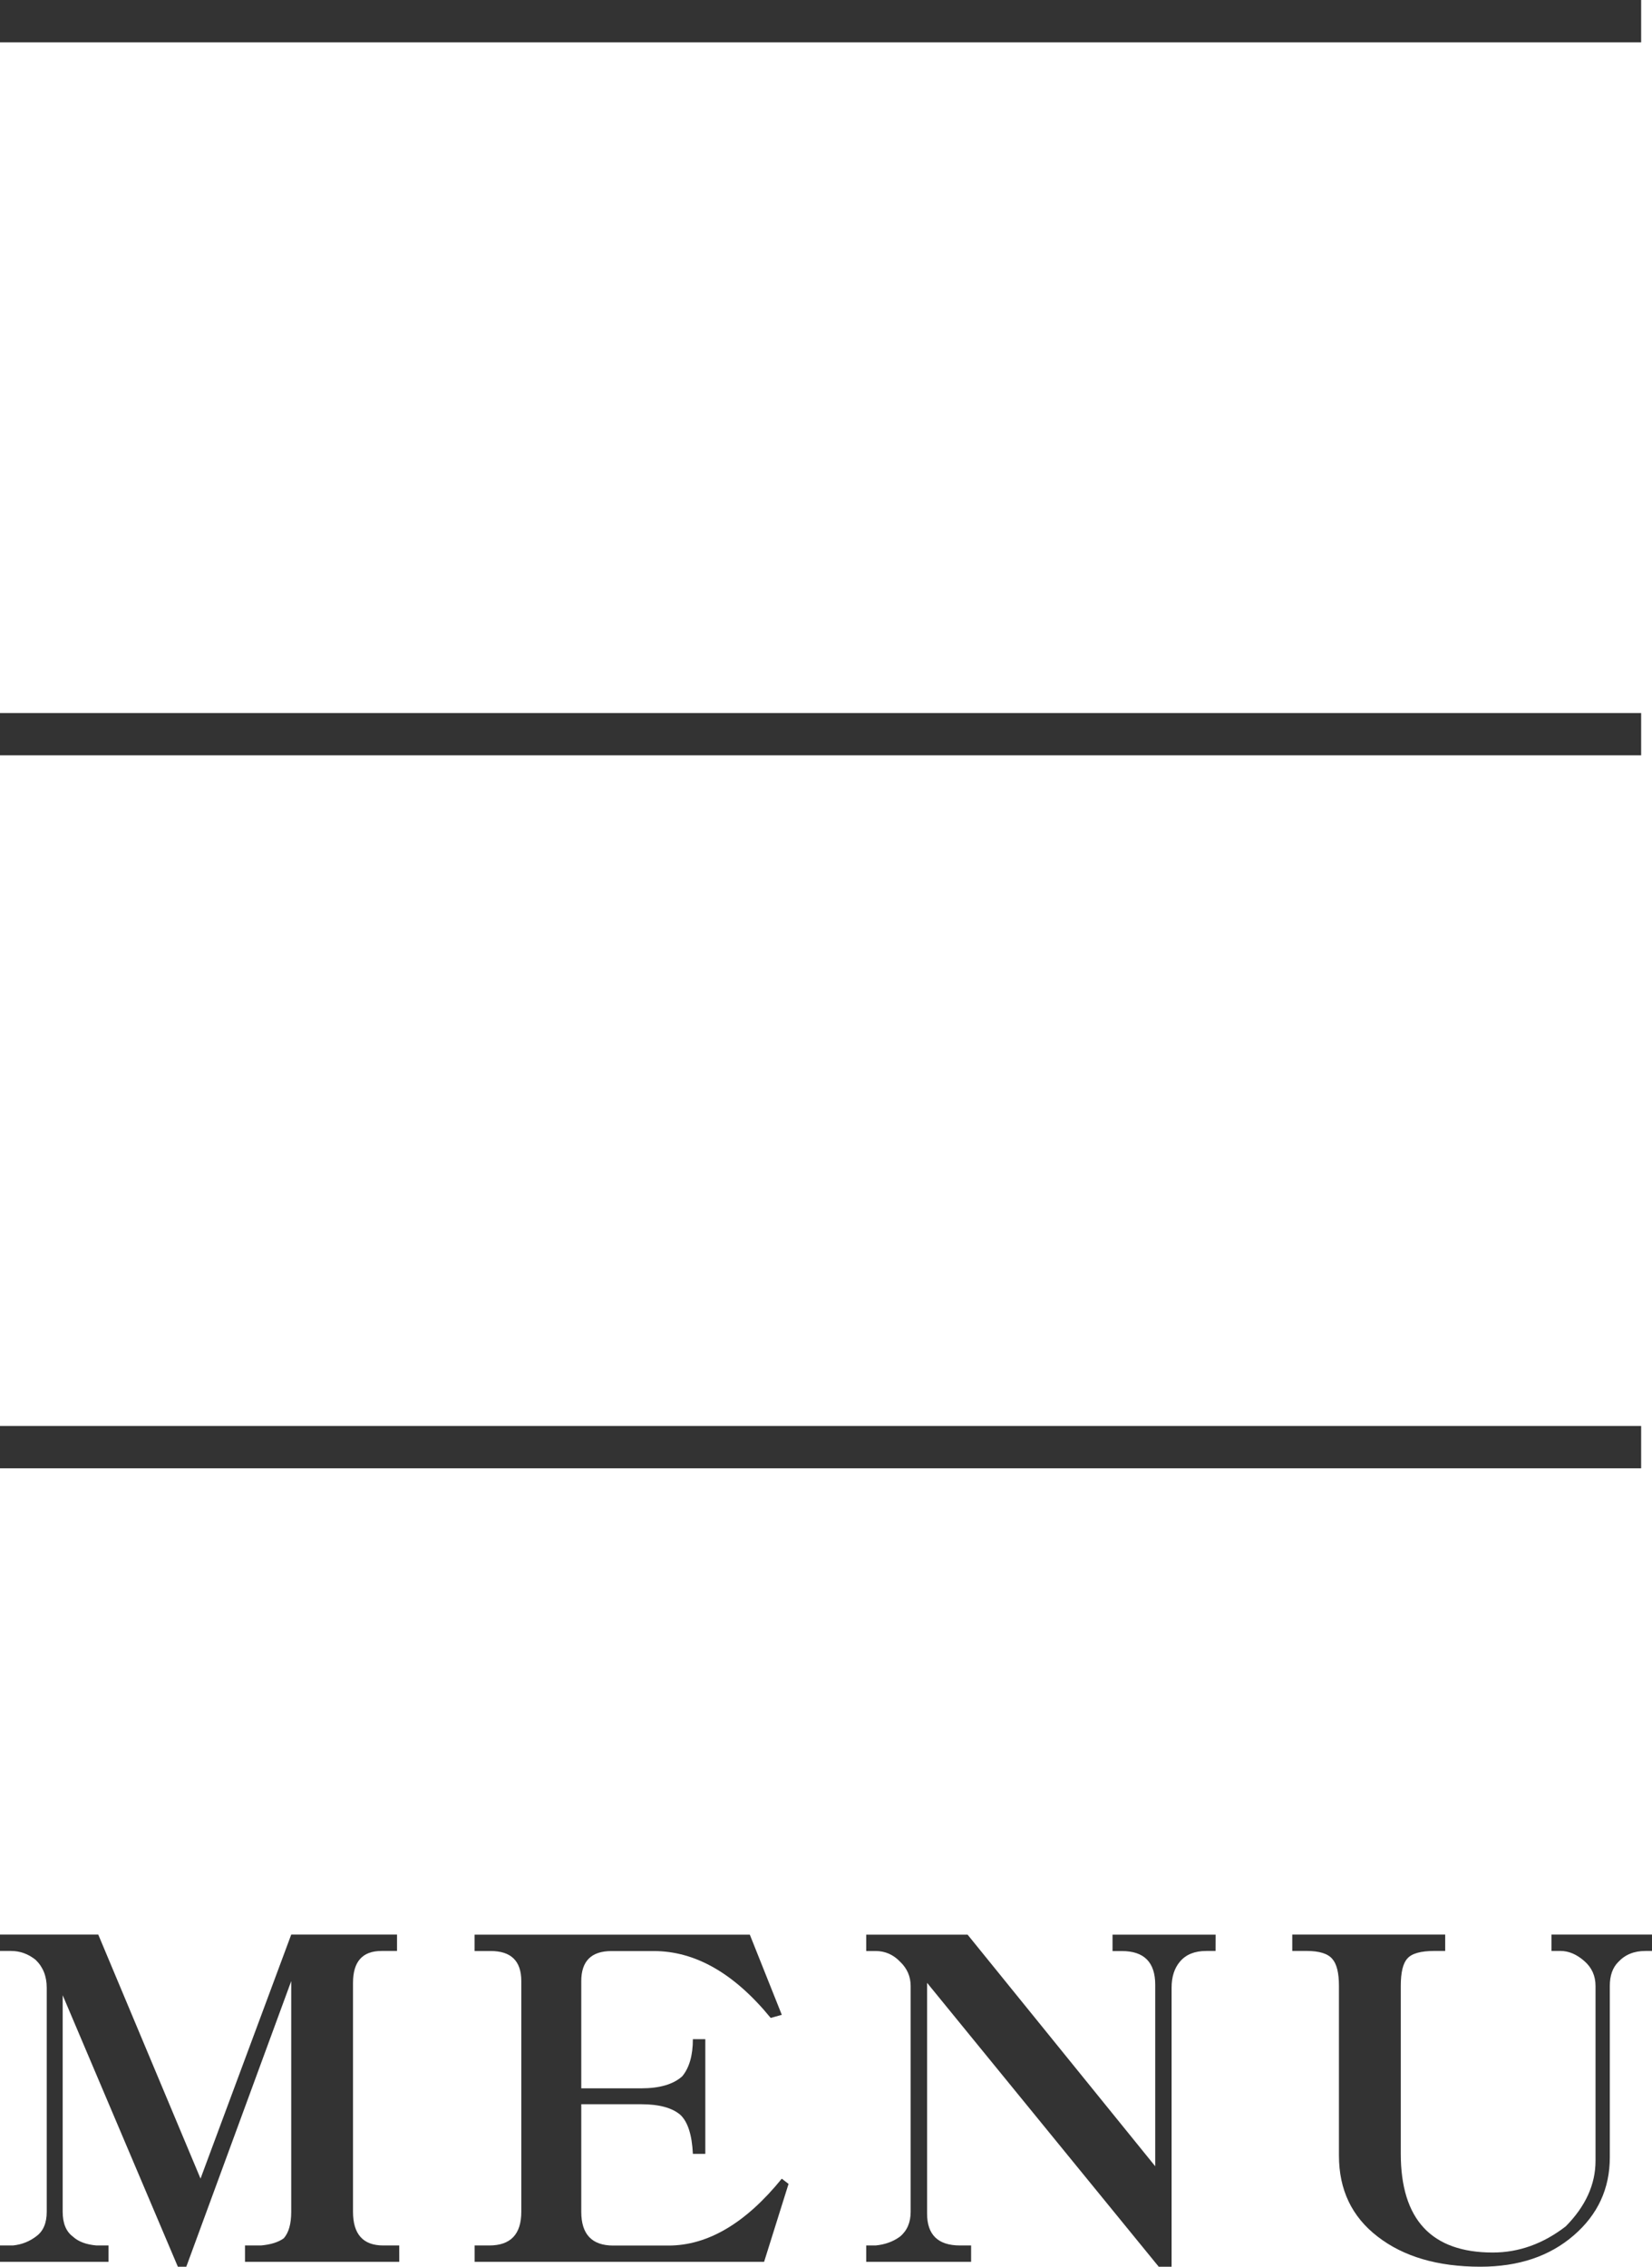
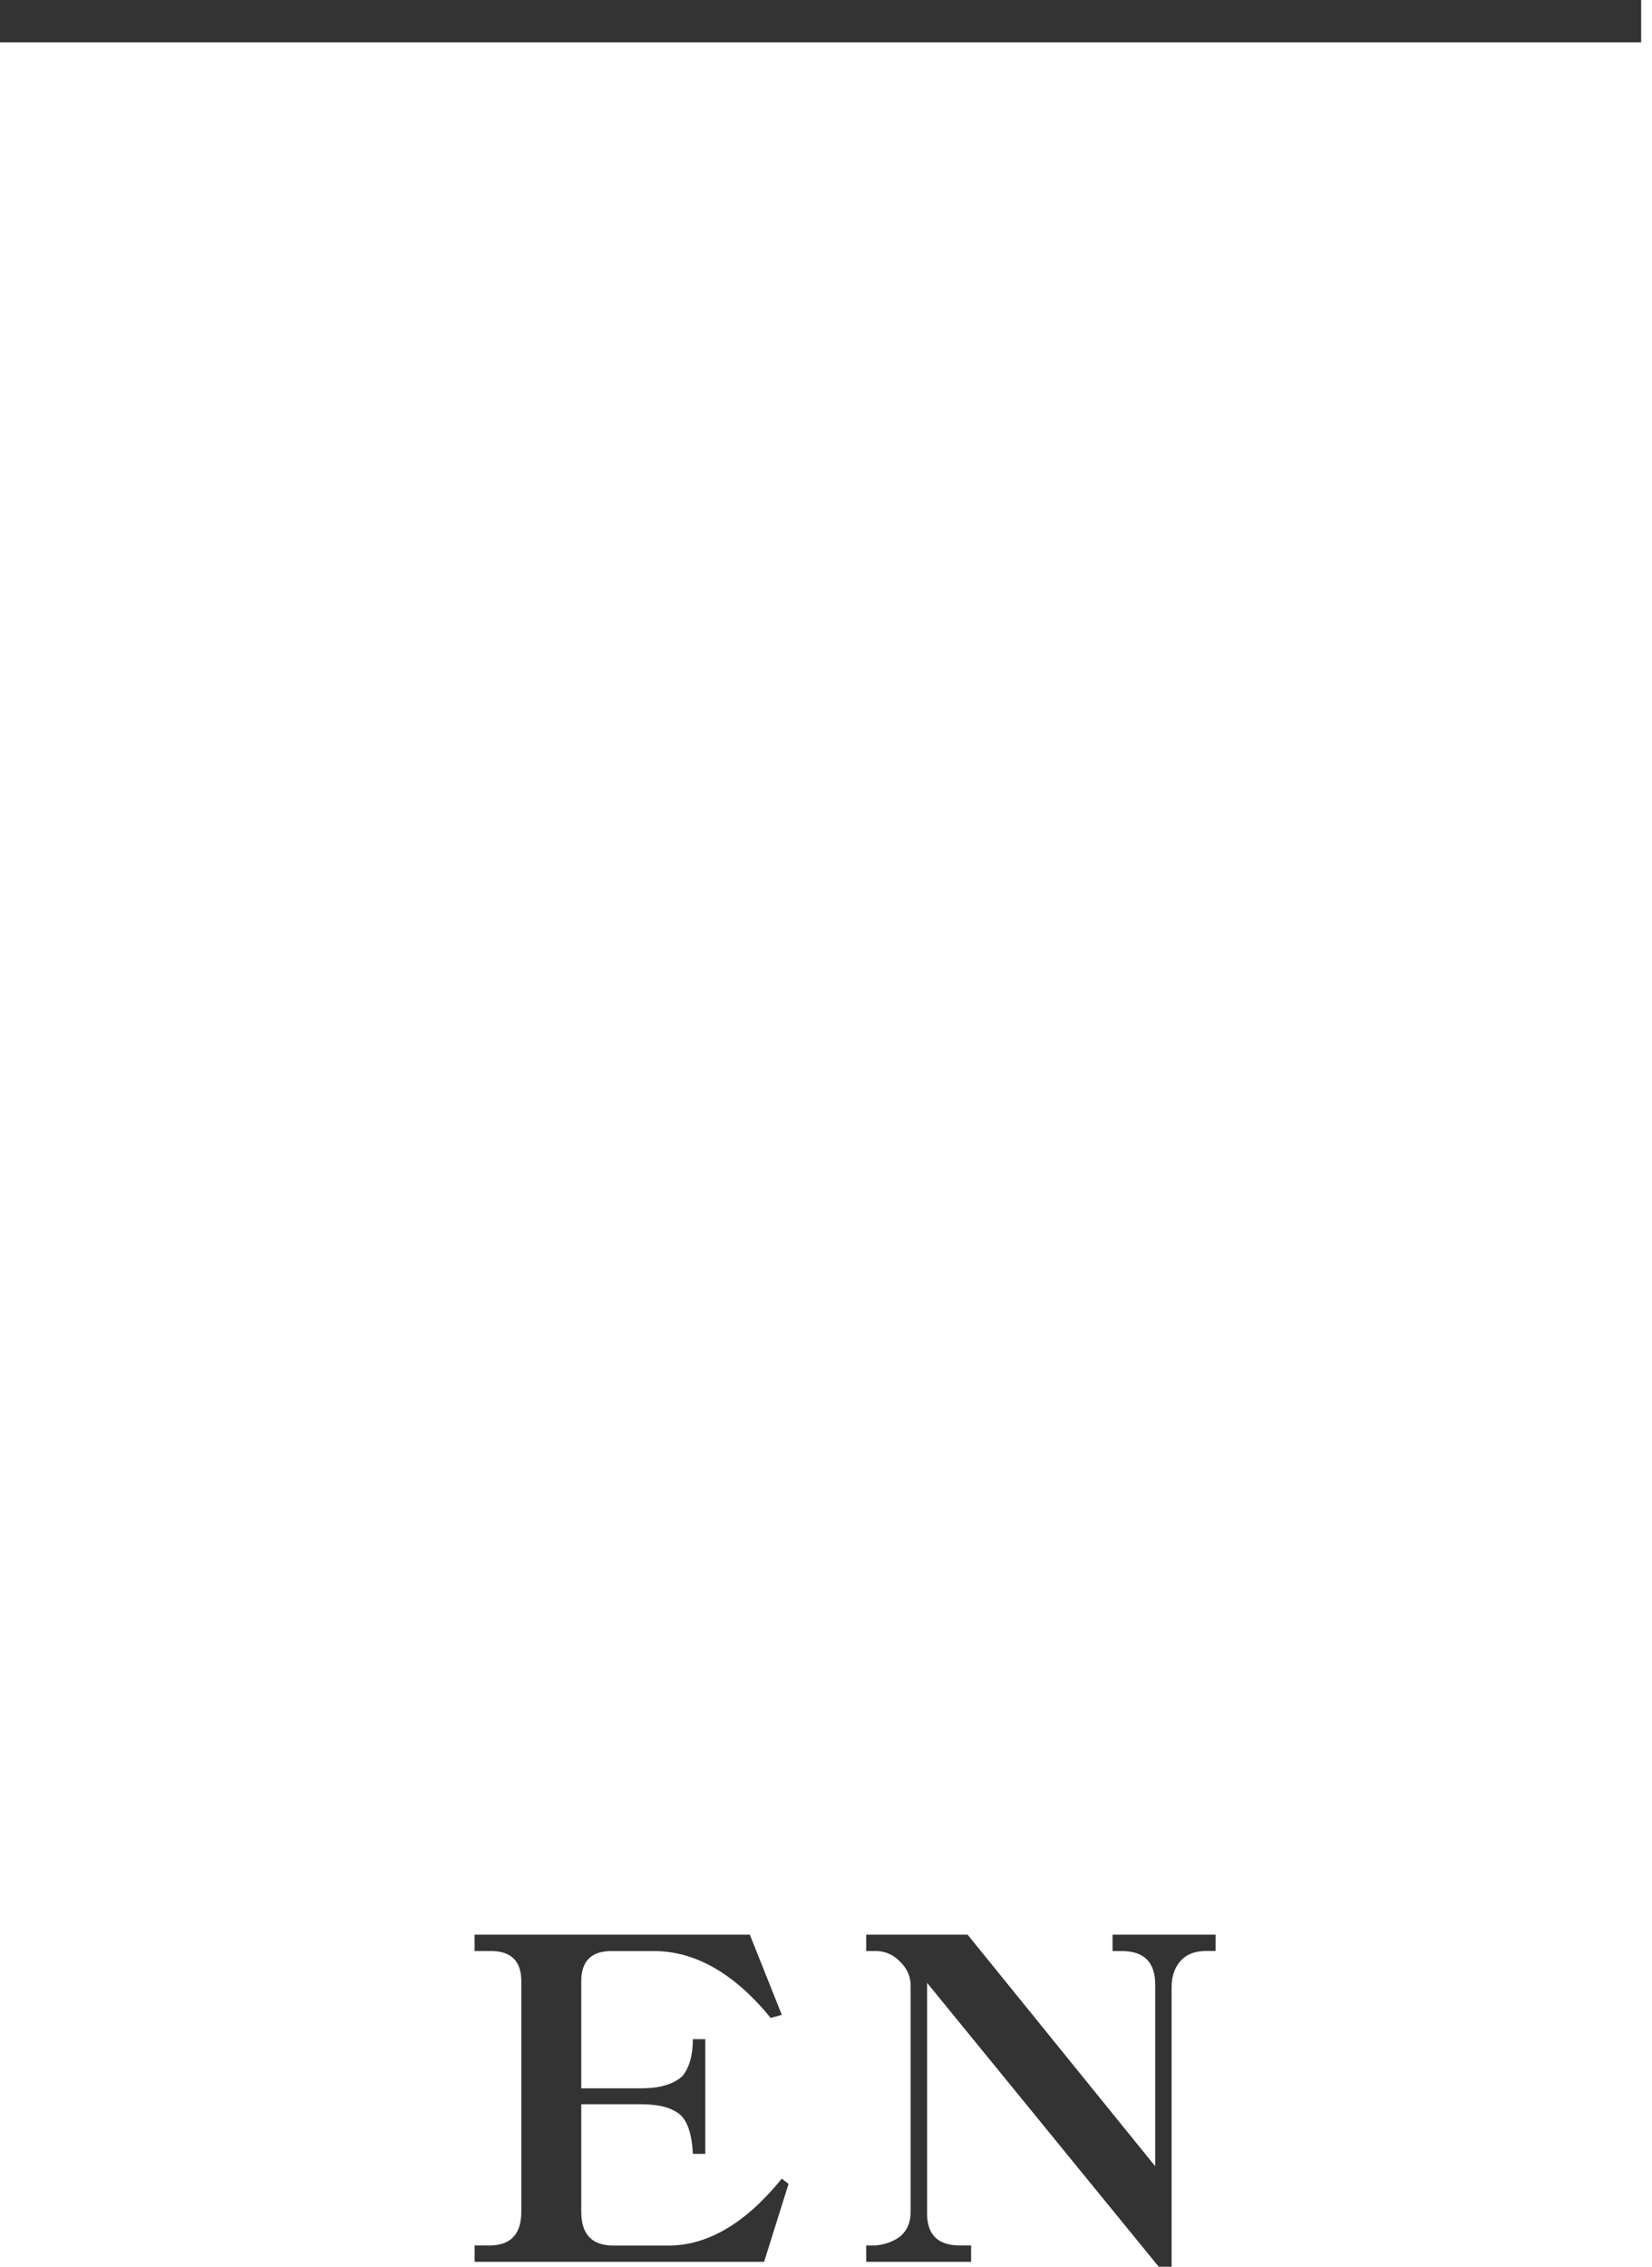
<svg xmlns="http://www.w3.org/2000/svg" version="1.1" id="レイヤー_1" x="0px" y="0px" width="70px" height="96px" viewBox="0 0 70 96" enable-background="new 0 0 70 96" xml:space="preserve">
  <g>
    <rect x="0" fill="#333333" width="69.54" height="1.792" />
-     <rect x="0" y="30.198" fill="#333333" width="69.54" height="1.792" />
-     <rect x="0" y="60.393" fill="#333333" width="69.54" height="1.793" />
    <g>
-       <path fill="#333333" d="M16.918,95.793h-6.537V95.1h0.679c0.415-0.037,0.734-0.139,0.961-0.301    c0.213-0.238,0.319-0.613,0.319-1.125v-9.771L7.894,96H7.536l-4.88-11.498v9.172c0,0.486,0.144,0.838,0.434,1.051    c0.227,0.211,0.56,0.338,0.999,0.375h0.51v0.693H0V95.1h0.546c0.377-0.037,0.709-0.17,0.999-0.395    c0.289-0.213,0.435-0.557,0.435-1.031v-9.49c0-0.488-0.158-0.881-0.472-1.182c-0.313-0.25-0.659-0.375-1.036-0.375H0v-0.693h4.164    l4.333,10.334l3.843-10.334h4.483v0.693h-0.659c-0.804,0-1.206,0.449-1.206,1.35v9.697c0,0.949,0.427,1.426,1.281,1.426h0.678    L16.918,95.793L16.918,95.793z" />
      <path fill="#333333" d="M33.413,92.493l-1.036,3.301H20.112V95.1h0.622c0.904,0,1.355-0.477,1.355-1.426v-9.771    c0-0.852-0.434-1.274-1.3-1.274h-0.679v-0.692h11.662l1.355,3.395l-0.471,0.131c-1.545-1.889-3.197-2.832-4.955-2.832h-1.79    c-0.854,0-1.281,0.424-1.281,1.275v4.539h2.543c0.779,0,1.357-0.17,1.734-0.508c0.301-0.361,0.452-0.888,0.452-1.574h0.527v4.857    h-0.527c-0.038-0.802-0.214-1.351-0.528-1.65c-0.352-0.301-0.903-0.451-1.658-0.451h-2.543v4.559c0,0.949,0.452,1.426,1.356,1.426    h2.336c1.67,0,3.271-0.945,4.804-2.832L33.413,92.493z" />
      <path fill="#333333" d="M51.508,82.627h-0.396c-0.49,0-0.86,0.15-1.112,0.449c-0.236,0.275-0.356,0.645-0.356,1.107V96h-0.546    l-9.815-12.023v9.771c0,0.9,0.464,1.352,1.394,1.352h0.472v0.693h-4.445V95.1h0.396c0.4-0.037,0.747-0.164,1.035-0.375    c0.303-0.252,0.452-0.602,0.452-1.051v-9.564c0-0.399-0.149-0.746-0.452-1.032c-0.288-0.3-0.635-0.449-1.035-0.449h-0.396v-0.692    h4.296l7.95,9.809v-7.689c0-0.951-0.472-1.426-1.413-1.426h-0.396v-0.693h4.369L51.508,82.627L51.508,82.627z" />
-       <path fill="#333333" d="M70,82.627h-0.283c-0.478,0-0.858,0.156-1.148,0.469c-0.237,0.236-0.357,0.576-0.357,1.014v7.259    c0,1.323-0.509,2.424-1.525,3.301C65.667,95.555,64.348,96,62.729,96c-1.811,0-3.26-0.428-4.354-1.275    c-1.093-0.84-1.64-1.981-1.64-3.434v-7.182c0-0.551-0.094-0.934-0.282-1.145c-0.188-0.225-0.553-0.338-1.092-0.338h-0.604v-0.693    h6.48v0.693h-0.452c-0.577,0-0.96,0.105-1.148,0.318c-0.188,0.201-0.282,0.586-0.282,1.164v7.106c0,2.787,1.301,4.185,3.899,4.185    c1.104,0,2.136-0.371,3.09-1.107c0.842-0.852,1.263-1.777,1.263-2.777v-7.406c0-0.426-0.157-0.776-0.471-1.051    c-0.328-0.289-0.666-0.432-1.019-0.432h-0.377v-0.693H70V82.627z" />
    </g>
  </g>
</svg>